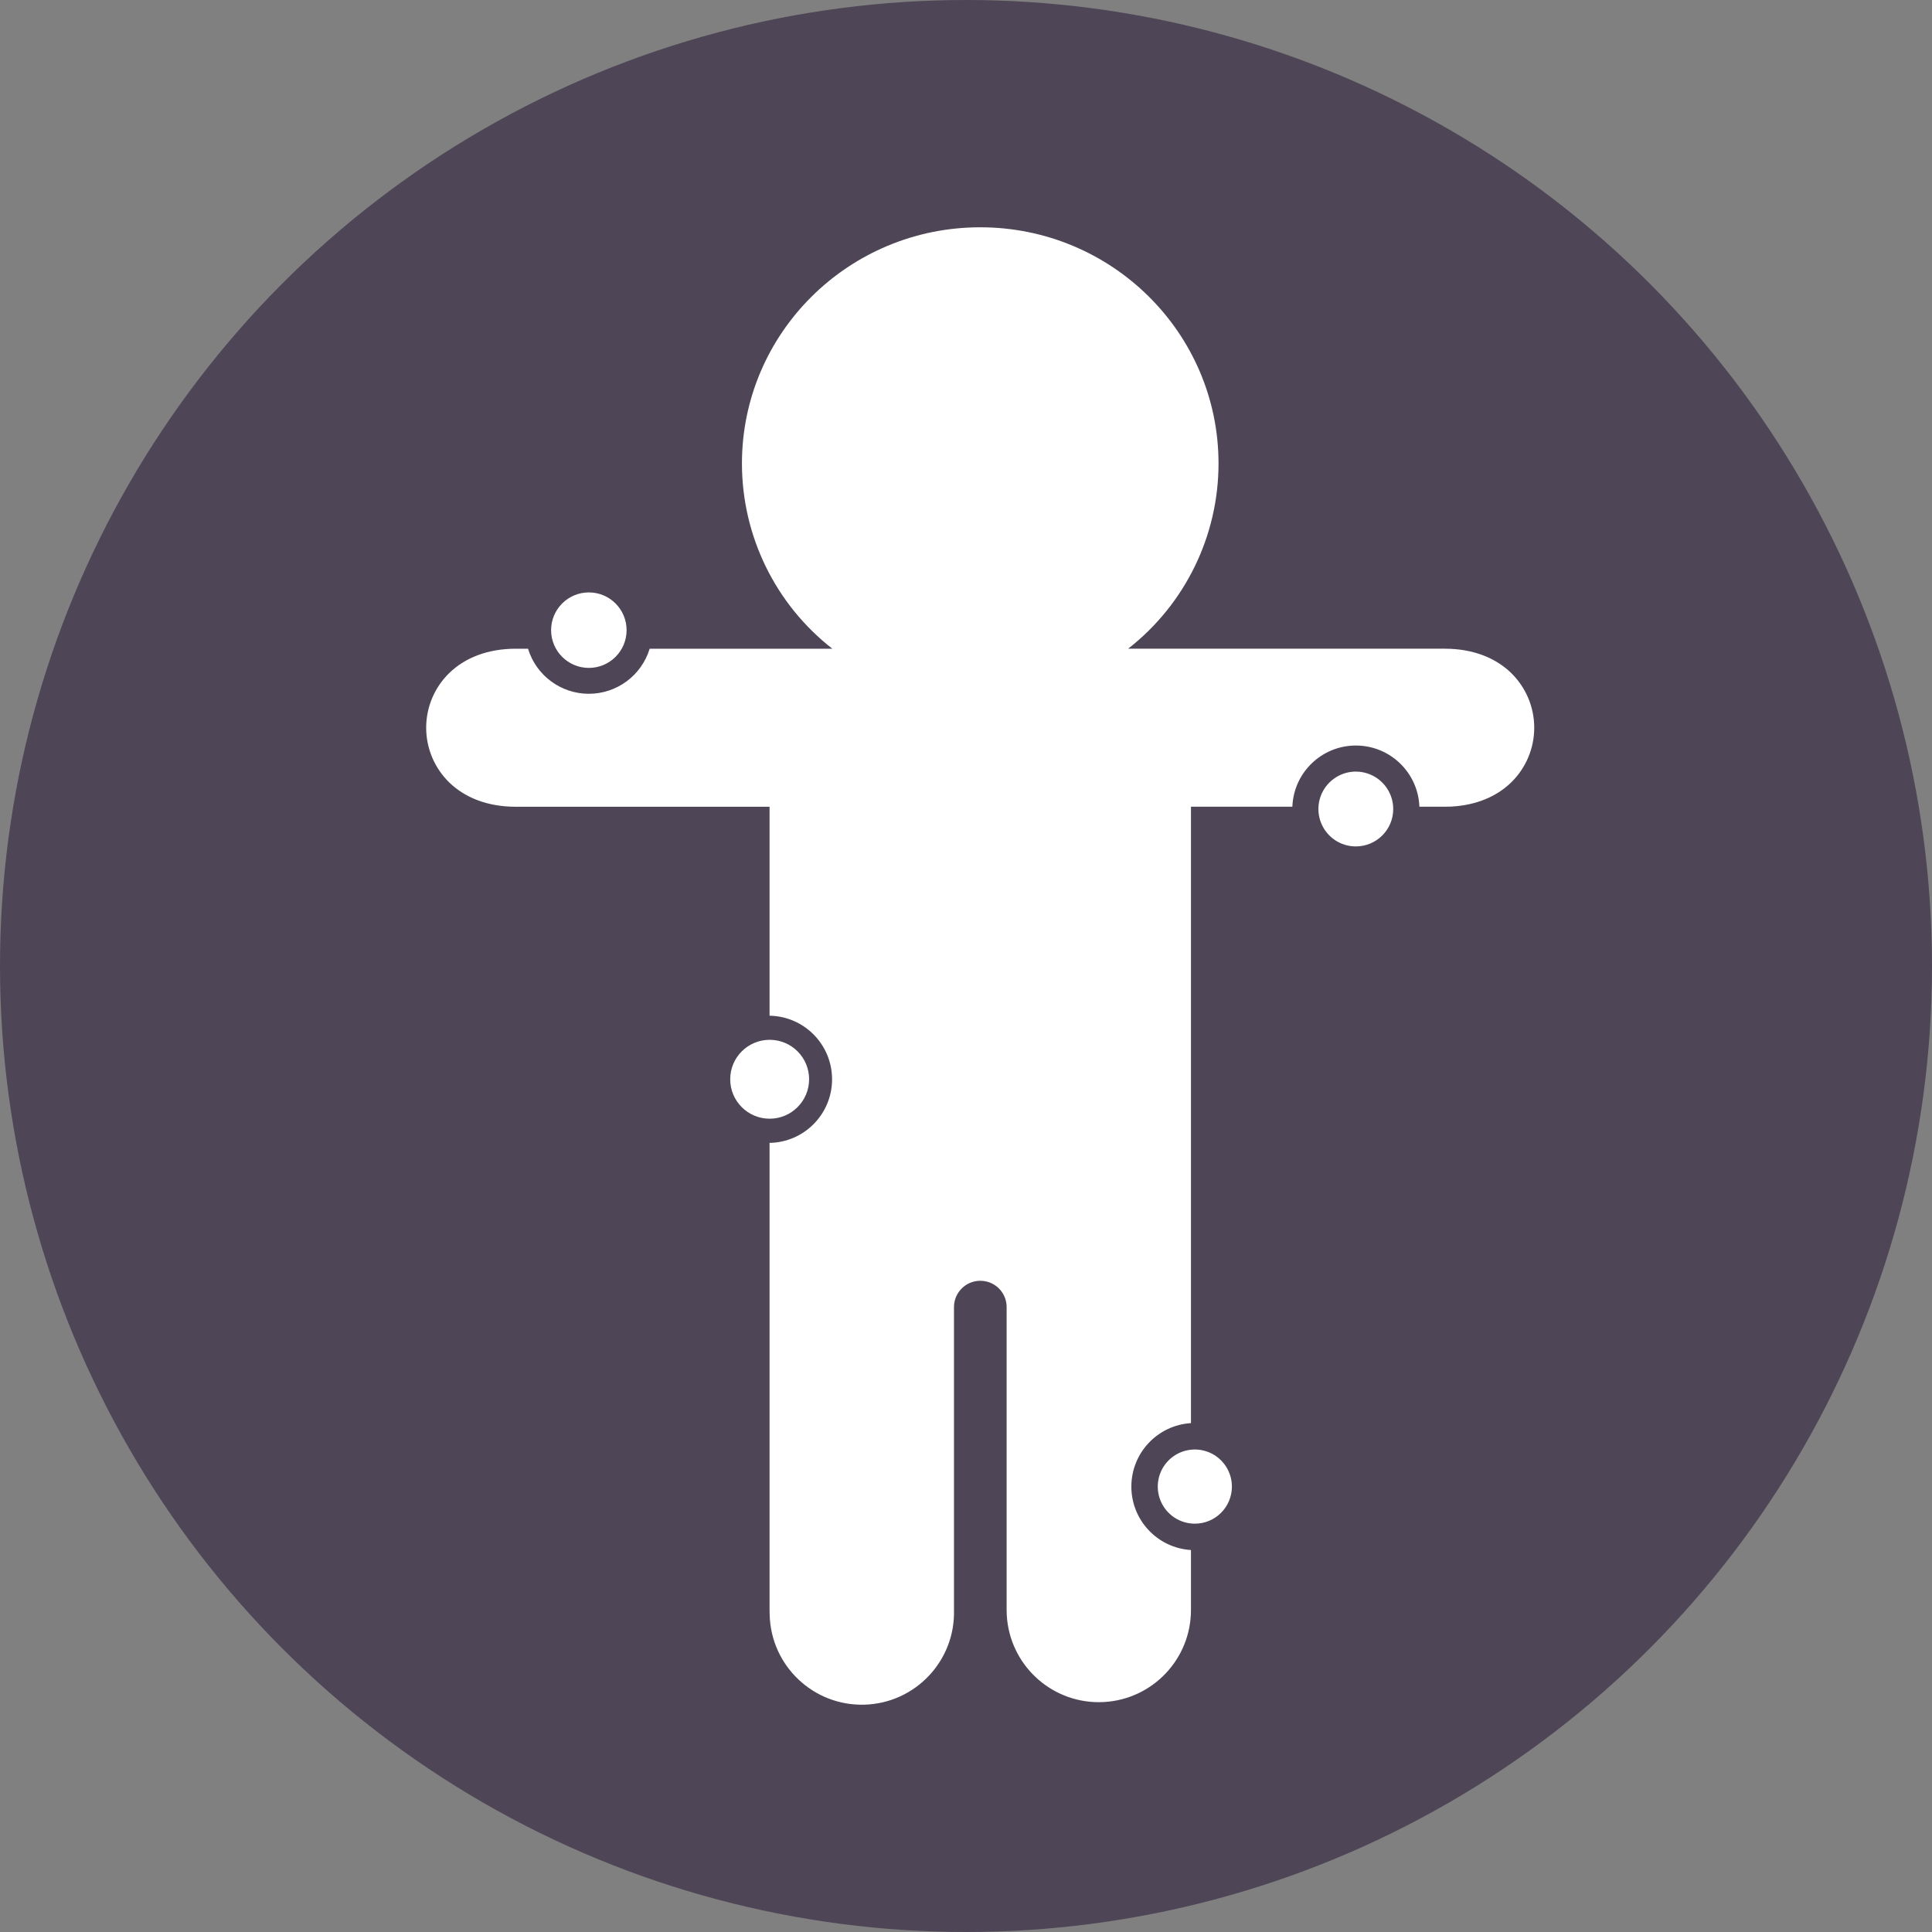
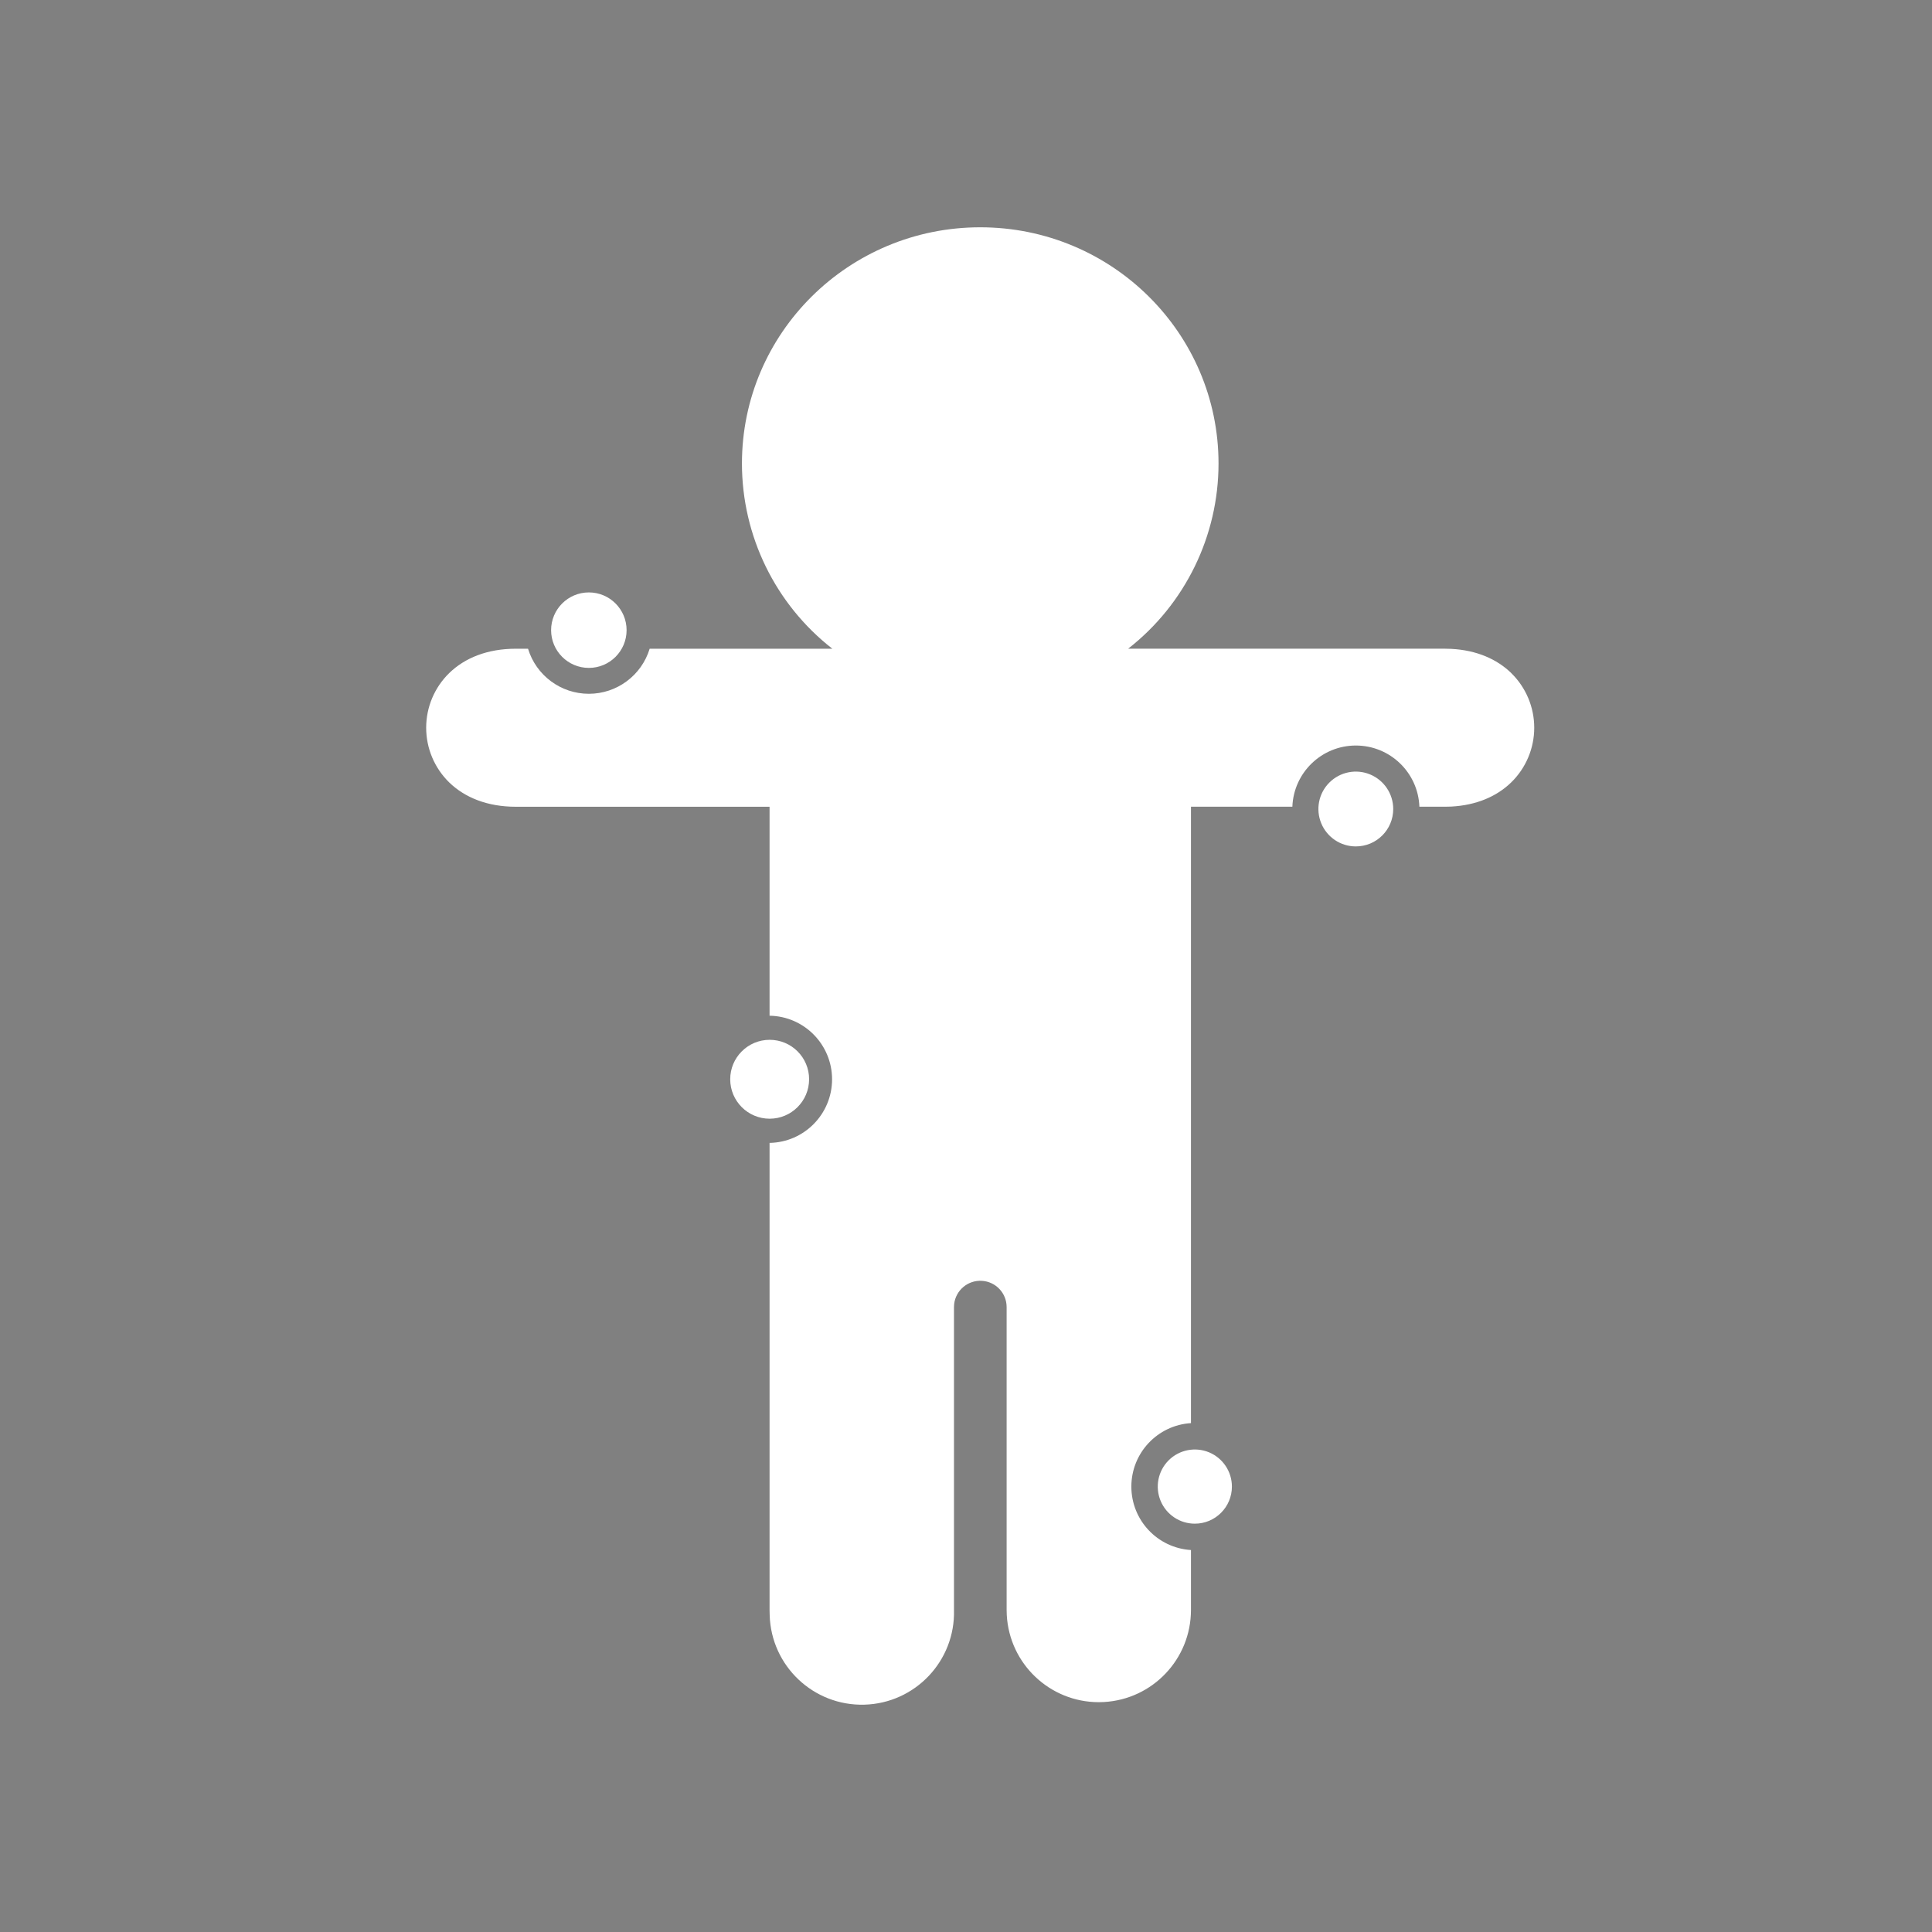
<svg xmlns="http://www.w3.org/2000/svg" version="1.1" viewBox="0 0 68 68" height="68px" width="68px">
  <rect x="0" y="0" width="68" height="68" fill="#808080" stroke="none" />
  <title>C2000358-0A4C-4391-B276-34637DD99E3B@1x</title>
  <g fill-rule="evenodd" fill="none" stroke-width="1" stroke="none" id="NEW">
    <g fill-rule="nonzero" transform="translate(-894, -903)" id="ProductPage_Filtered_NEW_Tan">
      <g transform="translate(893.5, 848)" id="Group-13">
        <g transform="translate(0.5, 55)" id="Decrease-Pain">
-           <circle r="34" cy="34" cx="34" fill="#4E4556" id="Oval" />
          <path fill="#FFFFFF" id="Shape" d="M20.726,23.508 C19.992,23.508 19.397,22.913 19.397,22.18 C19.397,21.446 19.992,20.851 20.726,20.851 C21.46,20.851 22.054,21.446 22.054,22.18 C22.054,22.913 21.46,23.508 20.726,23.508 L20.726,23.508 Z M28.478,37.986 C28.478,37.219 27.857,36.598 27.09,36.598 C26.323,36.598 25.701,37.219 25.701,37.986 C25.701,38.754 26.323,39.375 27.09,39.375 C27.856,39.374 28.477,38.753 28.478,37.986 L28.478,37.986 Z M49.037,28.475 C49.037,27.942 48.716,27.462 48.224,27.258 C47.732,27.054 47.165,27.167 46.789,27.544 C46.412,27.92 46.3,28.487 46.504,28.979 C46.708,29.471 47.188,29.792 47.721,29.791 C48.448,29.791 49.037,29.202 49.037,28.475 L49.037,28.475 Z M43.359,52.323 C43.359,51.795 43.041,51.319 42.554,51.117 C42.066,50.915 41.504,51.027 41.131,51.4 C40.758,51.774 40.647,52.335 40.849,52.823 C41.051,53.311 41.527,53.629 42.055,53.628 C42.775,53.628 43.359,53.044 43.359,52.323 Z M53.189,23.687 C52.685,23.199 51.971,22.884 51.079,22.838 L50.852,22.832 L39.707,22.832 C41.714,21.265 42.888,18.86 42.888,16.313 C42.888,11.723 39.133,8 34.501,8 C29.869,8 26.114,11.723 26.114,16.314 C26.115,18.861 27.288,21.266 29.296,22.833 L22.866,22.833 C22.579,23.775 21.71,24.419 20.726,24.419 C19.741,24.419 18.872,23.775 18.585,22.833 L18.153,22.833 C17.152,22.833 16.359,23.158 15.813,23.688 C15.293,24.194 15,24.889 15,25.614 C15,26.34 15.293,27.034 15.813,27.541 C16.36,28.07 17.152,28.395 18.153,28.395 L27.086,28.395 L27.086,35.75 L27.09,35.75 C28.309,35.772 29.286,36.768 29.286,37.988 C29.286,39.208 28.309,40.203 27.09,40.226 L27.086,40.226 L27.086,56.666 L27.09,56.844 C27.139,58.635 28.631,60.048 30.422,59.999 C32.213,59.95 33.626,58.458 33.577,56.666 L33.577,46.006 L33.583,45.898 C33.64,45.411 34.067,45.052 34.558,45.081 C35.048,45.109 35.431,45.515 35.43,46.006 L35.43,56.666 L35.435,56.844 C35.53,58.564 36.952,59.911 38.674,59.911 L38.853,59.906 C40.572,59.811 41.918,58.389 41.918,56.666 L41.918,54.556 C40.739,54.483 39.82,53.505 39.82,52.323 C39.82,51.141 40.739,50.163 41.918,50.089 L41.918,28.394 L45.487,28.394 C45.532,27.192 46.519,26.24 47.722,26.24 C48.926,26.24 49.913,27.192 49.958,28.394 L50.85,28.394 L51.077,28.389 C51.971,28.342 52.685,28.028 53.187,27.54 C53.707,27.034 54,26.339 54,25.614 C54,24.888 53.707,24.193 53.187,23.687 L53.189,23.687 Z" />
        </g>
      </g>
    </g>
  </g>
</svg>